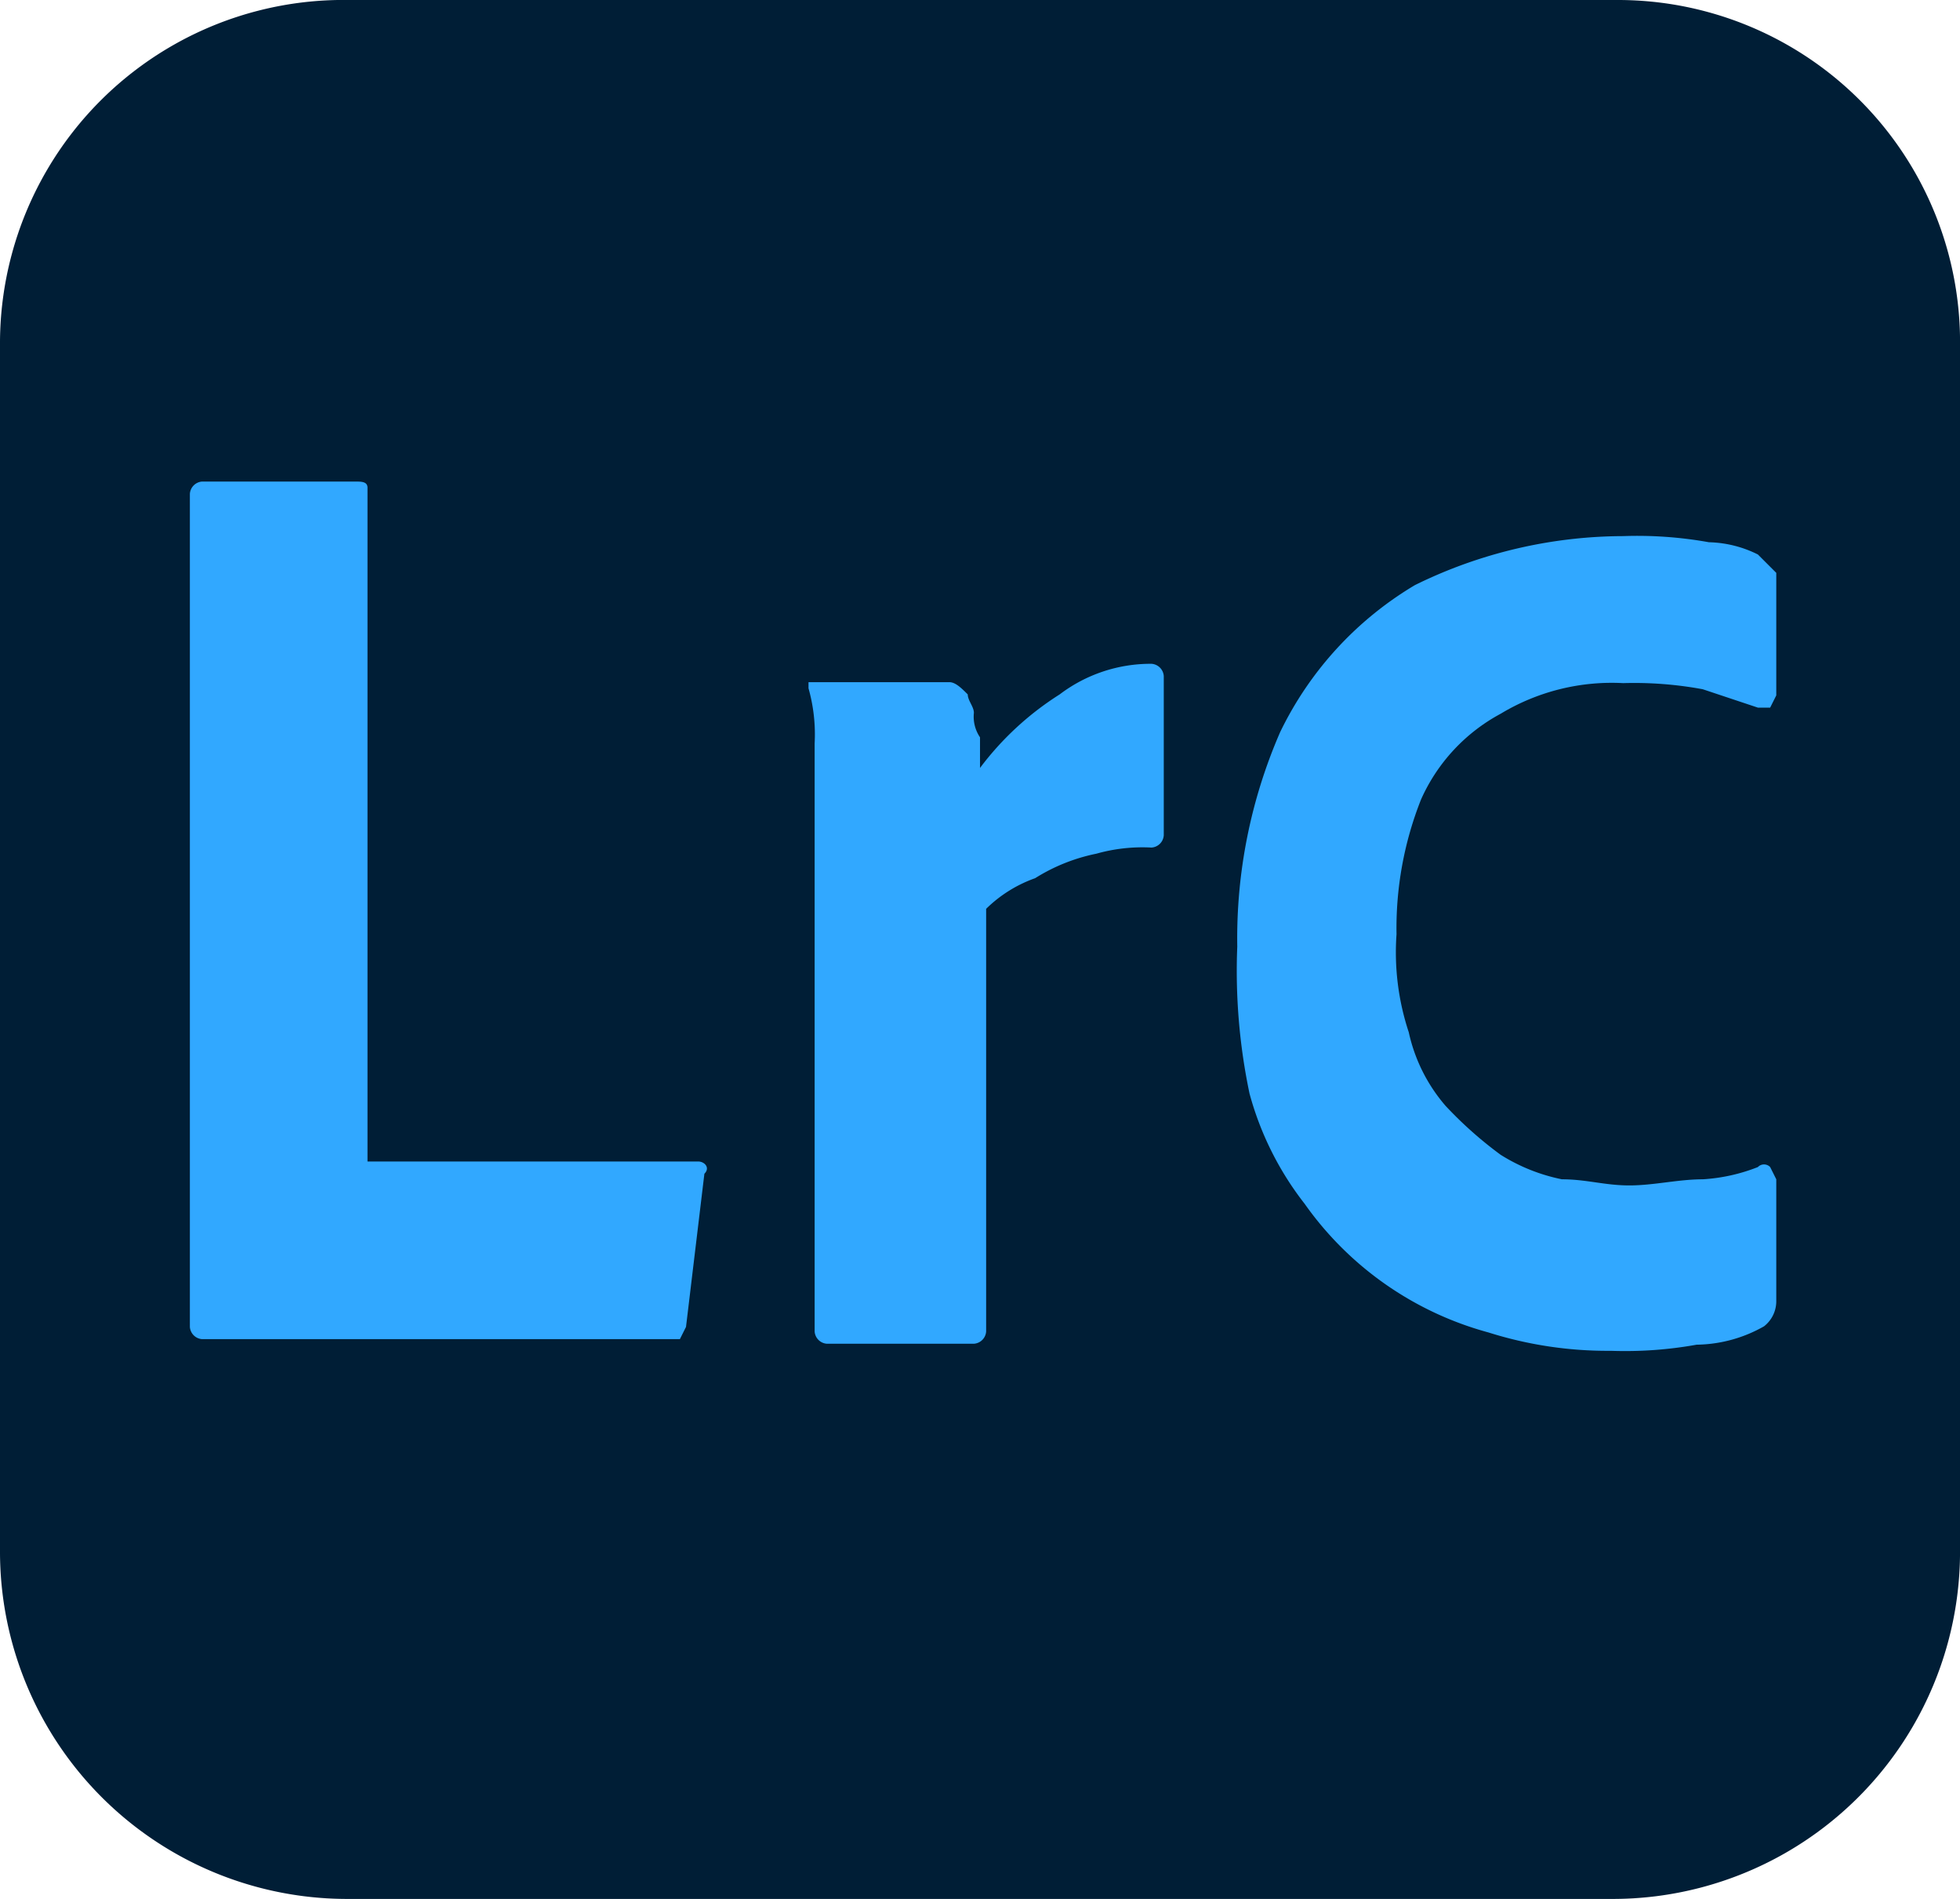
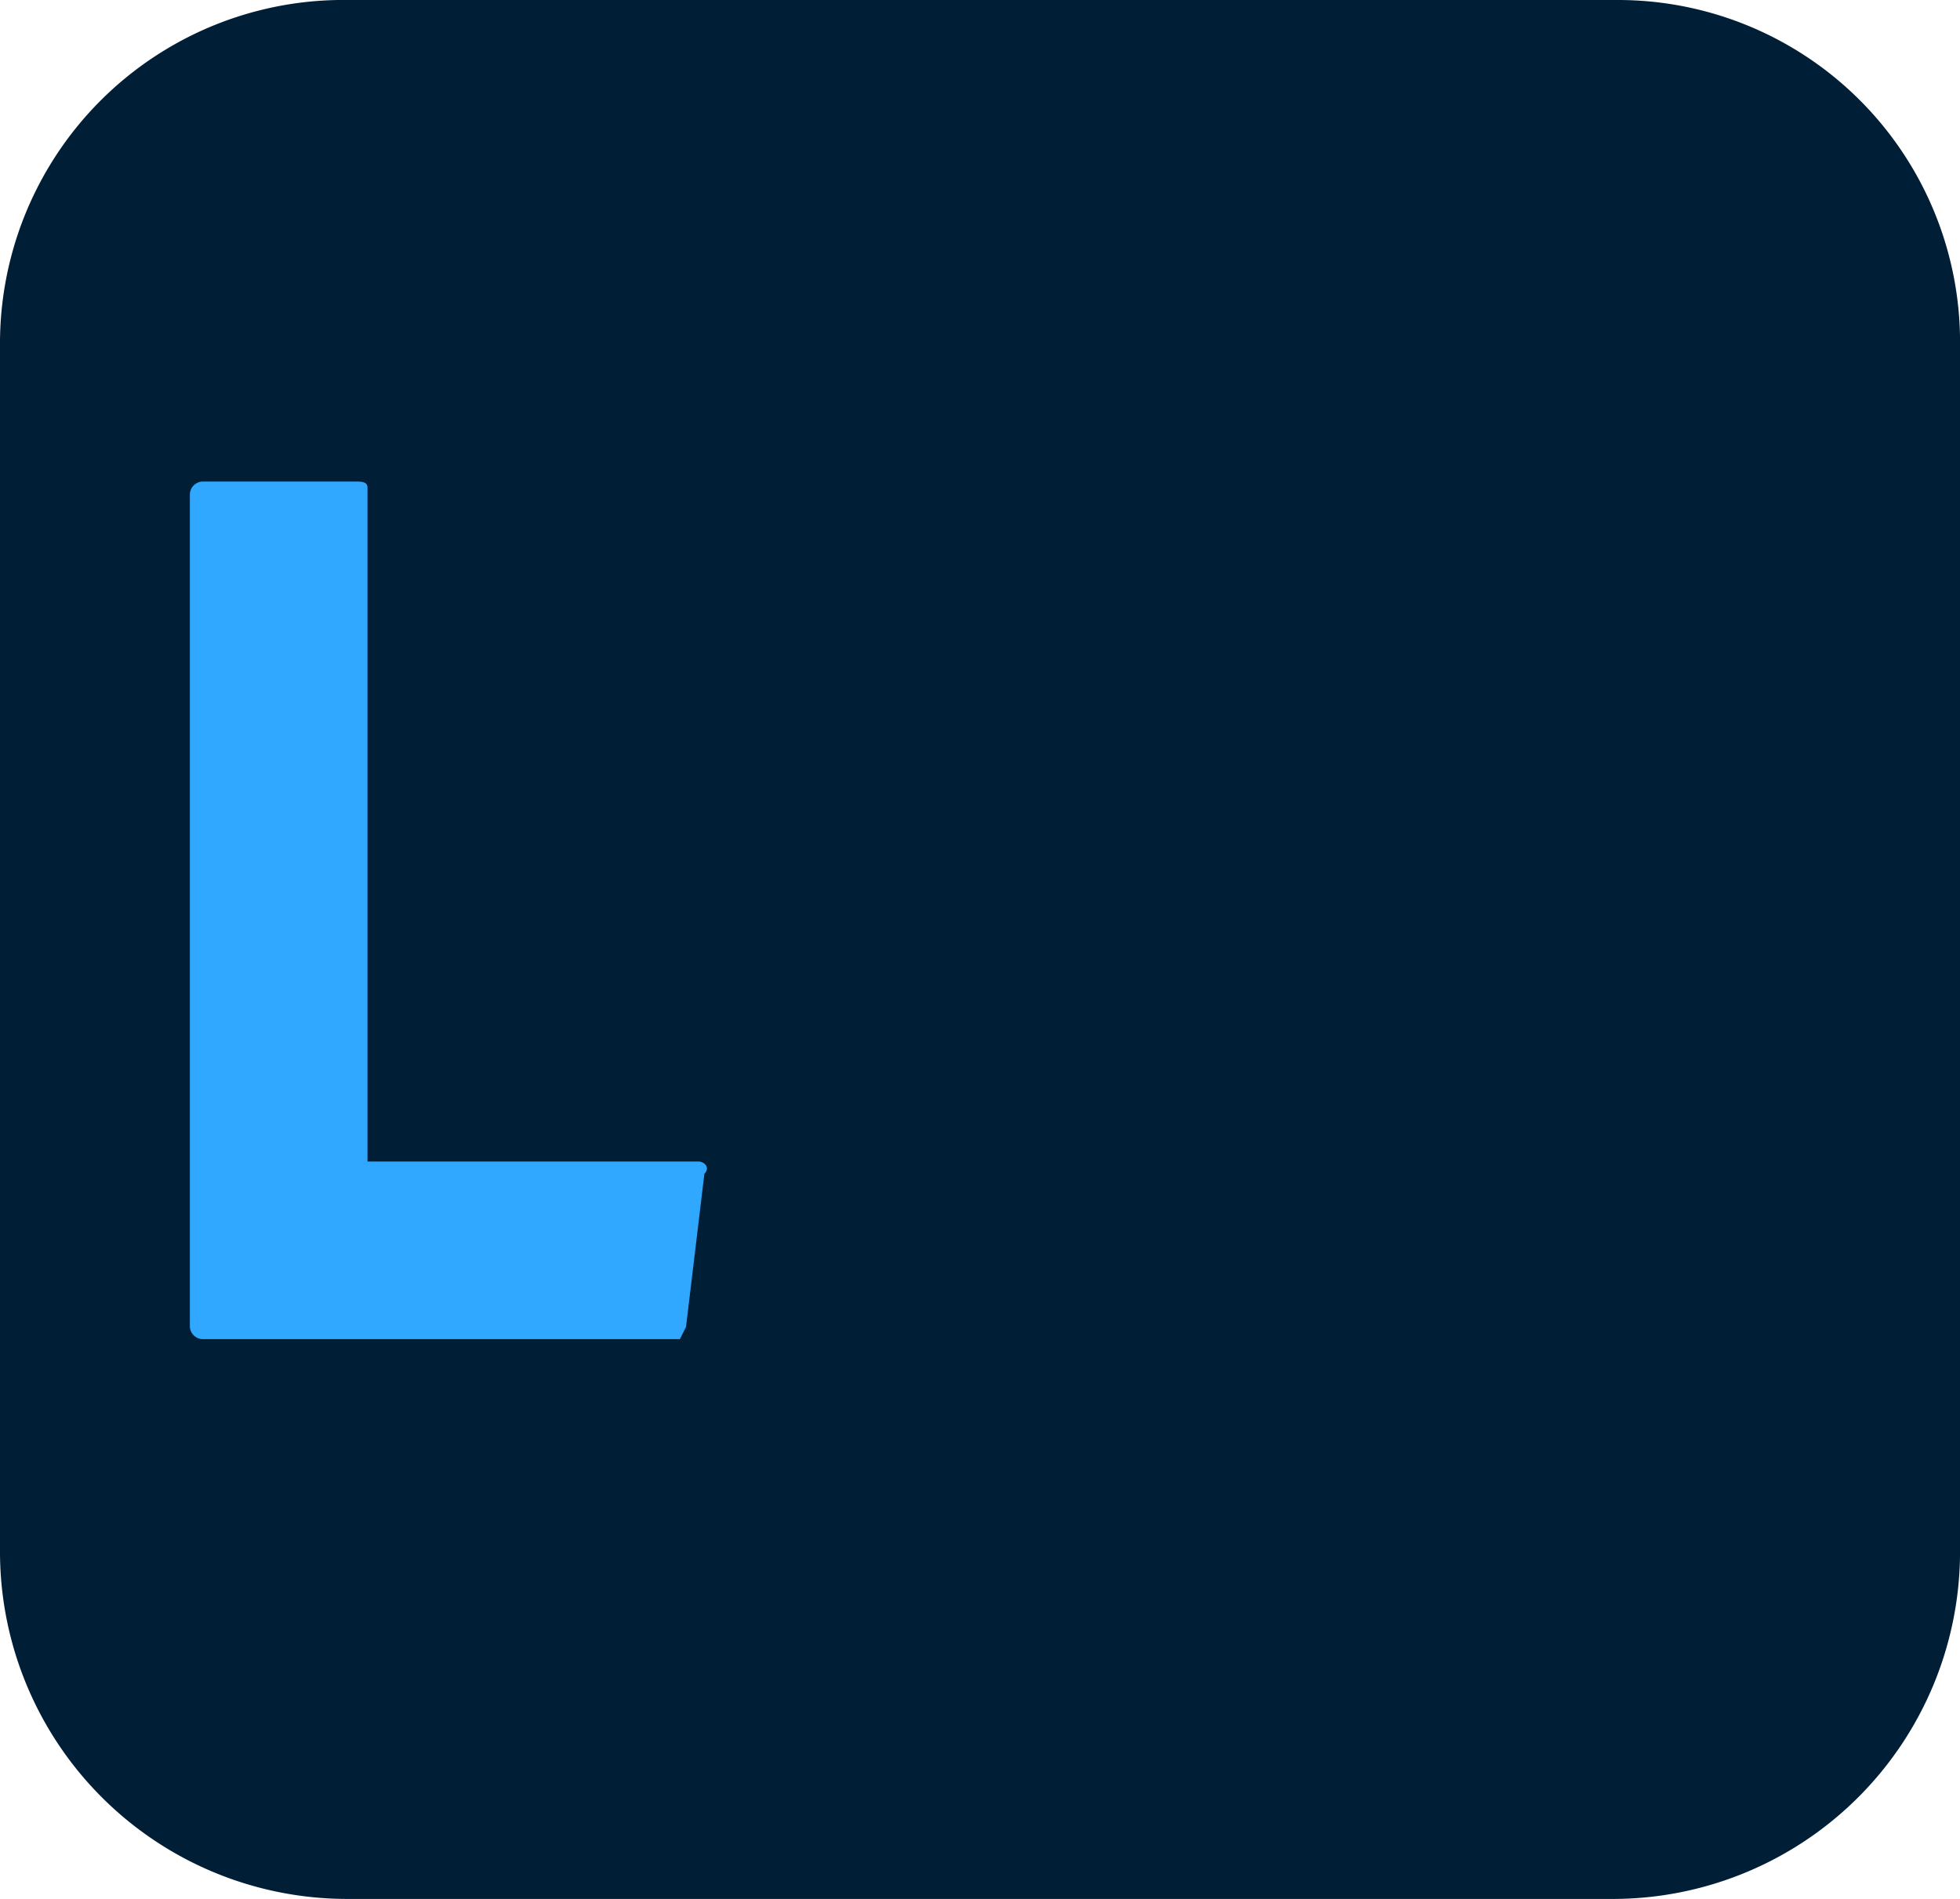
<svg xmlns="http://www.w3.org/2000/svg" id="Lightroom_Classic_64" data-name="Lightroom Classic 64" width="63.999" height="62" viewBox="0 0 63.999 62">
  <path id="Path_99540" data-name="Path 99540" d="M11.4,0H52.8A11.171,11.171,0,0,1,64,11.291V50.709A11.34,11.34,0,0,1,52.6,62H11.4A11.341,11.341,0,0,1,0,50.709V11.291A11.216,11.216,0,0,1,11.4,0Z" fill="#001e36" />
  <path id="Path_99541" data-name="Path 99541" d="M18.9,36H3.5a.43.43,0,0,1-.4-.4V8.4A.43.43,0,0,1,3.5,8h5c.2,0,.4,0,.4.2v22H19.7c.2,0,.4.2.2.4l-.6,5-.2.4Z" transform="translate(3.1 7.723)" fill="#31a8ff" />
-   <path id="Path_99542" data-name="Path 99542" d="M13.2,11.6h4.6c.2,0,.4.2.6.4,0,.2.2.4.2.6a1.2,1.2,0,0,0,.2.8v1A9.789,9.789,0,0,1,21.4,12a4.913,4.913,0,0,1,3-1,.43.43,0,0,1,.4.4v5.2a.43.43,0,0,1-.4.4,5.537,5.537,0,0,0-1.8.2,5.989,5.989,0,0,0-2,.8A4.355,4.355,0,0,0,19,19V32.8a.43.43,0,0,1-.4.4H13.8a.43.43,0,0,1-.4-.4V13.6a5.537,5.537,0,0,0-.2-1.8v-.2Z" transform="translate(13.2 10.673)" fill="#31a8ff" />
-   <path id="Path_99543" data-name="Path 99543" d="M37.2,9.5a3.768,3.768,0,0,0-1.6-.4,13.2,13.2,0,0,0-2.8-.2A15.468,15.468,0,0,0,26,10.5a11.3,11.3,0,0,0-4.4,4.8,16.848,16.848,0,0,0-1.4,7,19.474,19.474,0,0,0,.4,4.8,10.152,10.152,0,0,0,1.8,3.6,10.811,10.811,0,0,0,6,4.2,12.9,12.9,0,0,0,4,.6,13.2,13.2,0,0,0,2.8-.2,4.559,4.559,0,0,0,2.2-.6,1.039,1.039,0,0,0,.4-.8v-4l-.2-.4a.277.277,0,0,0-.4,0,5.84,5.84,0,0,1-1.8.4c-.8,0-1.6.2-2.4.2s-1.4-.2-2.2-.2a5.989,5.989,0,0,1-2-.8A12.94,12.94,0,0,1,27,27.5a5.45,5.45,0,0,1-1.2-2.4,8.29,8.29,0,0,1-.4-3.2,11.4,11.4,0,0,1,.8-4.4,5.9,5.9,0,0,1,2.6-2.8,7.026,7.026,0,0,1,4-1,12.3,12.3,0,0,1,2.6.2l1.8.6h.4l.2-.4v-4Z" transform="translate(20.2 8.604)" fill="#31a8ff" />
</svg>